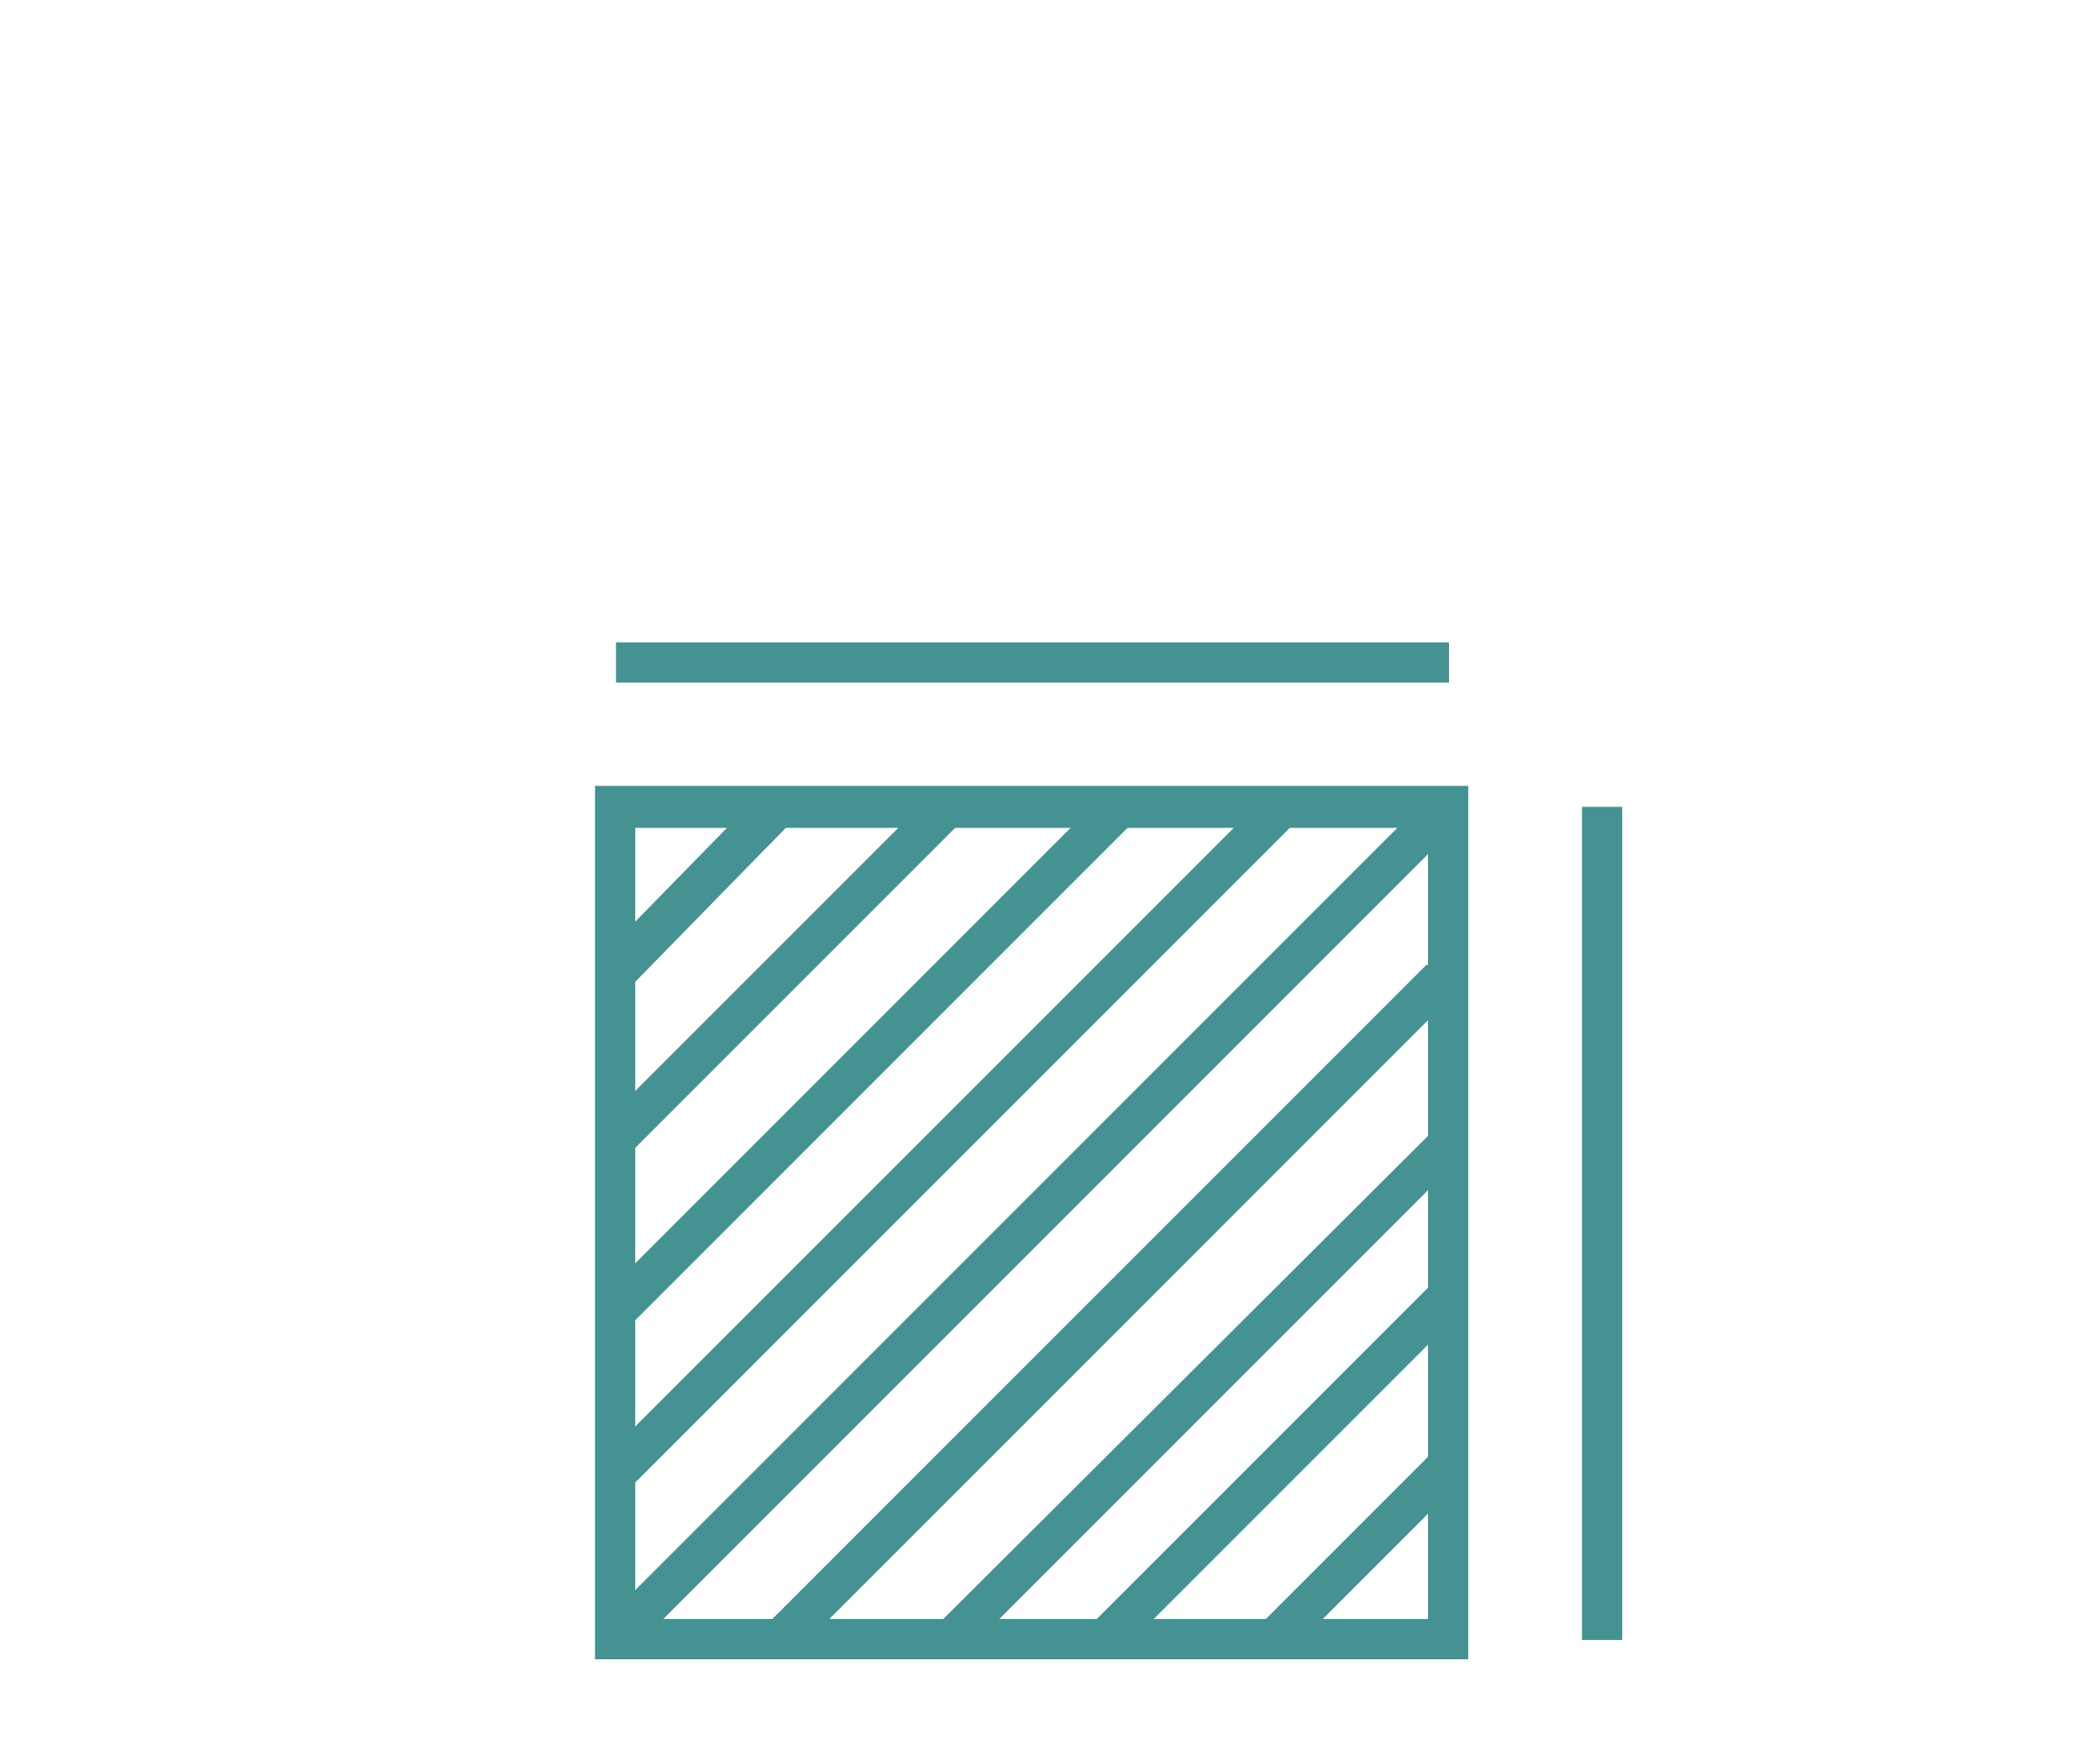
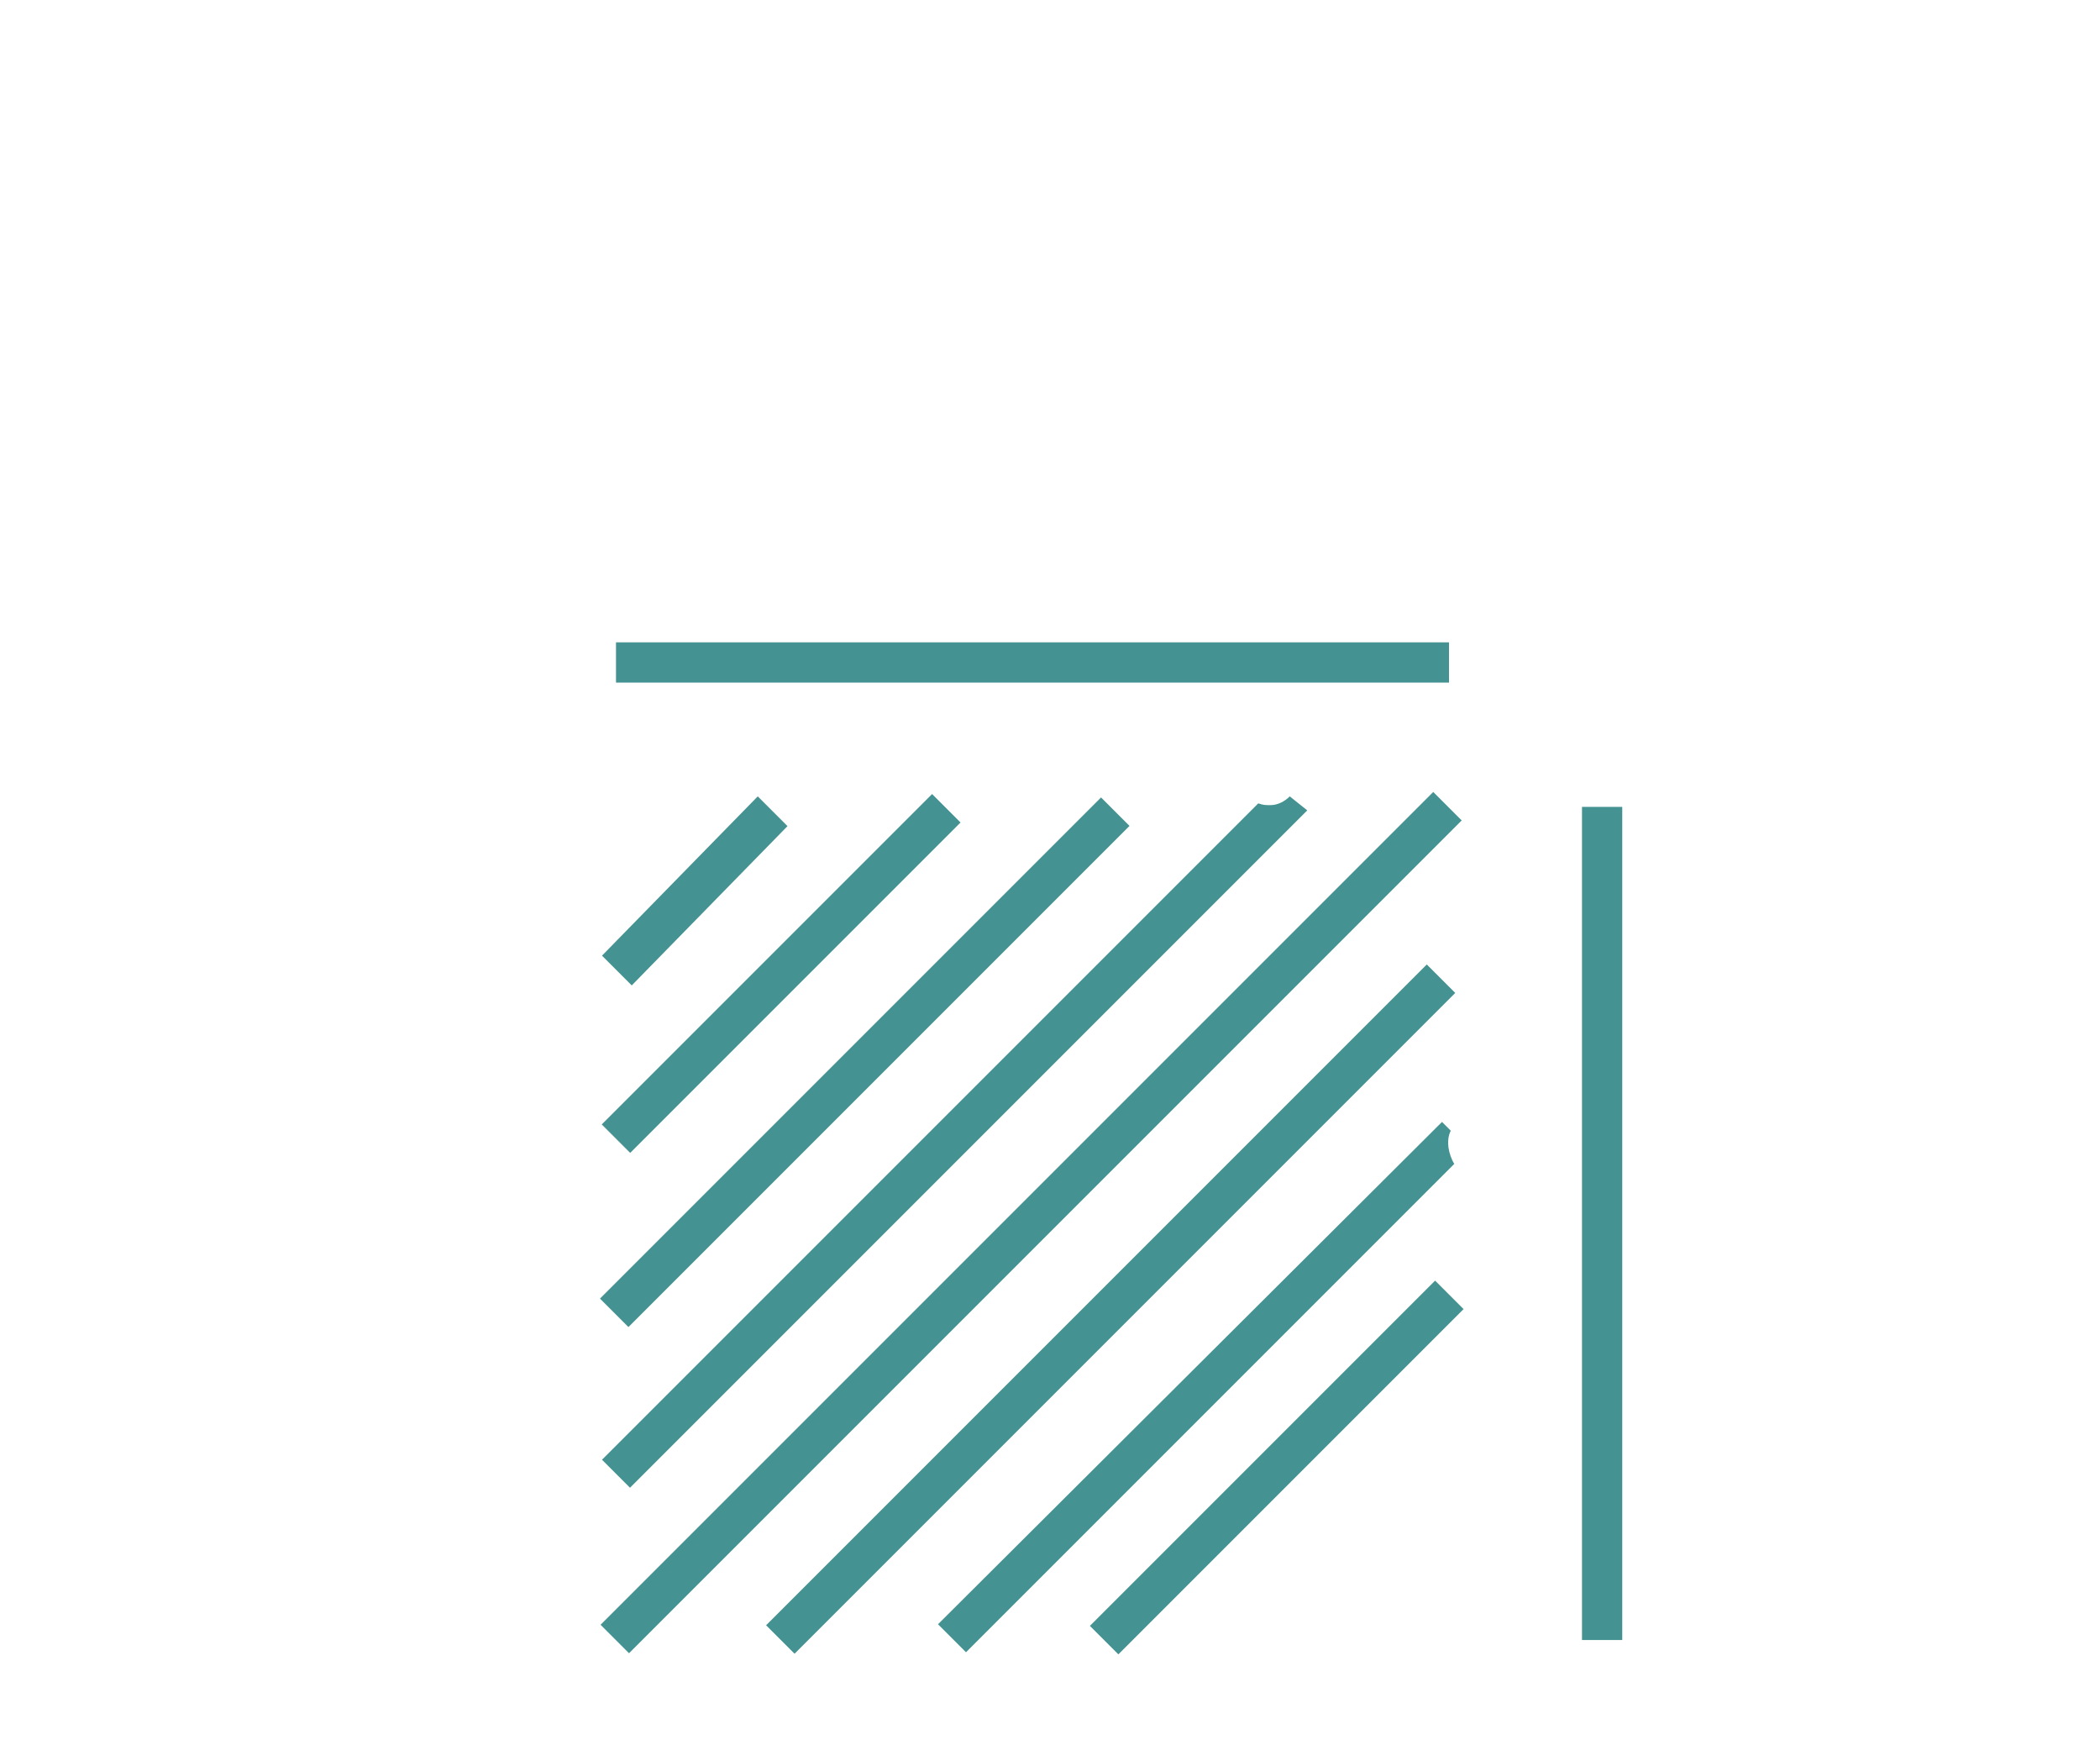
<svg xmlns="http://www.w3.org/2000/svg" version="1.1" id="Calque_1" x="0px" y="0px" viewBox="0 0 120 100" style="enable-background:new 0 0 120 100;" xml:space="preserve">
  <style type="text/css">
	.st0{fill:#449291;}
</style>
  <g>
    <g>
-       <path class="st0" d="M83.9,94.8H34V44.9h49.9L83.9,94.8L83.9,94.8z M36.3,92.5h45.3V47.3H36.3V92.5z" />
-     </g>
+       </g>
    <g>
      <rect x="35.2" y="36.7" class="st0" width="47.6" height="2.3" />
    </g>
    <g>
      <rect x="90.4" y="46.1" class="st0" width="2.3" height="47.6" />
    </g>
    <g>
      <polygon class="st0" points="36.1,56.3 34.4,54.6 43.3,45.5 45,47.2   " />
    </g>
    <g>
      <rect x="31.3" y="54.5" transform="matrix(0.707 -0.707 0.707 0.707 -26.276 47.841)" class="st0" width="26.7" height="2.3" />
    </g>
    <g>
      <rect x="29.2" y="59.5" transform="matrix(0.707 -0.707 0.707 0.707 -28.427 52.772)" class="st0" width="40.5" height="2.3" />
    </g>
    <g>
      <path class="st0" d="M73.7,45.5C73.4,45.8,73,46,72.6,46c-0.3,0-0.4,0-0.7-0.1L34.4,83.4L36,85l38.7-38.7L73.7,45.5z" />
    </g>
    <g>
      <rect x="25.3" y="68.7" transform="matrix(0.707 -0.707 0.707 0.707 -32.14 62.146)" class="st0" width="67.3" height="2.3" />
    </g>
    <g>
      <rect x="36.8" y="73.6" transform="matrix(0.707 -0.707 0.707 0.707 -34.276 66.84)" class="st0" width="53.4" height="2.3" />
    </g>
    <g>
      <path class="st0" d="M82.9,64.6l-0.5-0.5L53.6,92.8l1.6,1.6l27.9-27.9C82.8,66,82.6,65.2,82.9,64.6z" />
    </g>
    <g>
      <rect x="59" y="82.7" transform="matrix(0.707 -0.707 0.707 0.707 -37.901 76.137)" class="st0" width="27.9" height="2.3" />
    </g>
    <g>
-       <rect x="70.7" y="87.6" transform="matrix(0.707 -0.707 0.707 0.707 -39.978 80.945)" class="st0" width="14" height="2.3" />
-     </g>
+       </g>
  </g>
</svg>